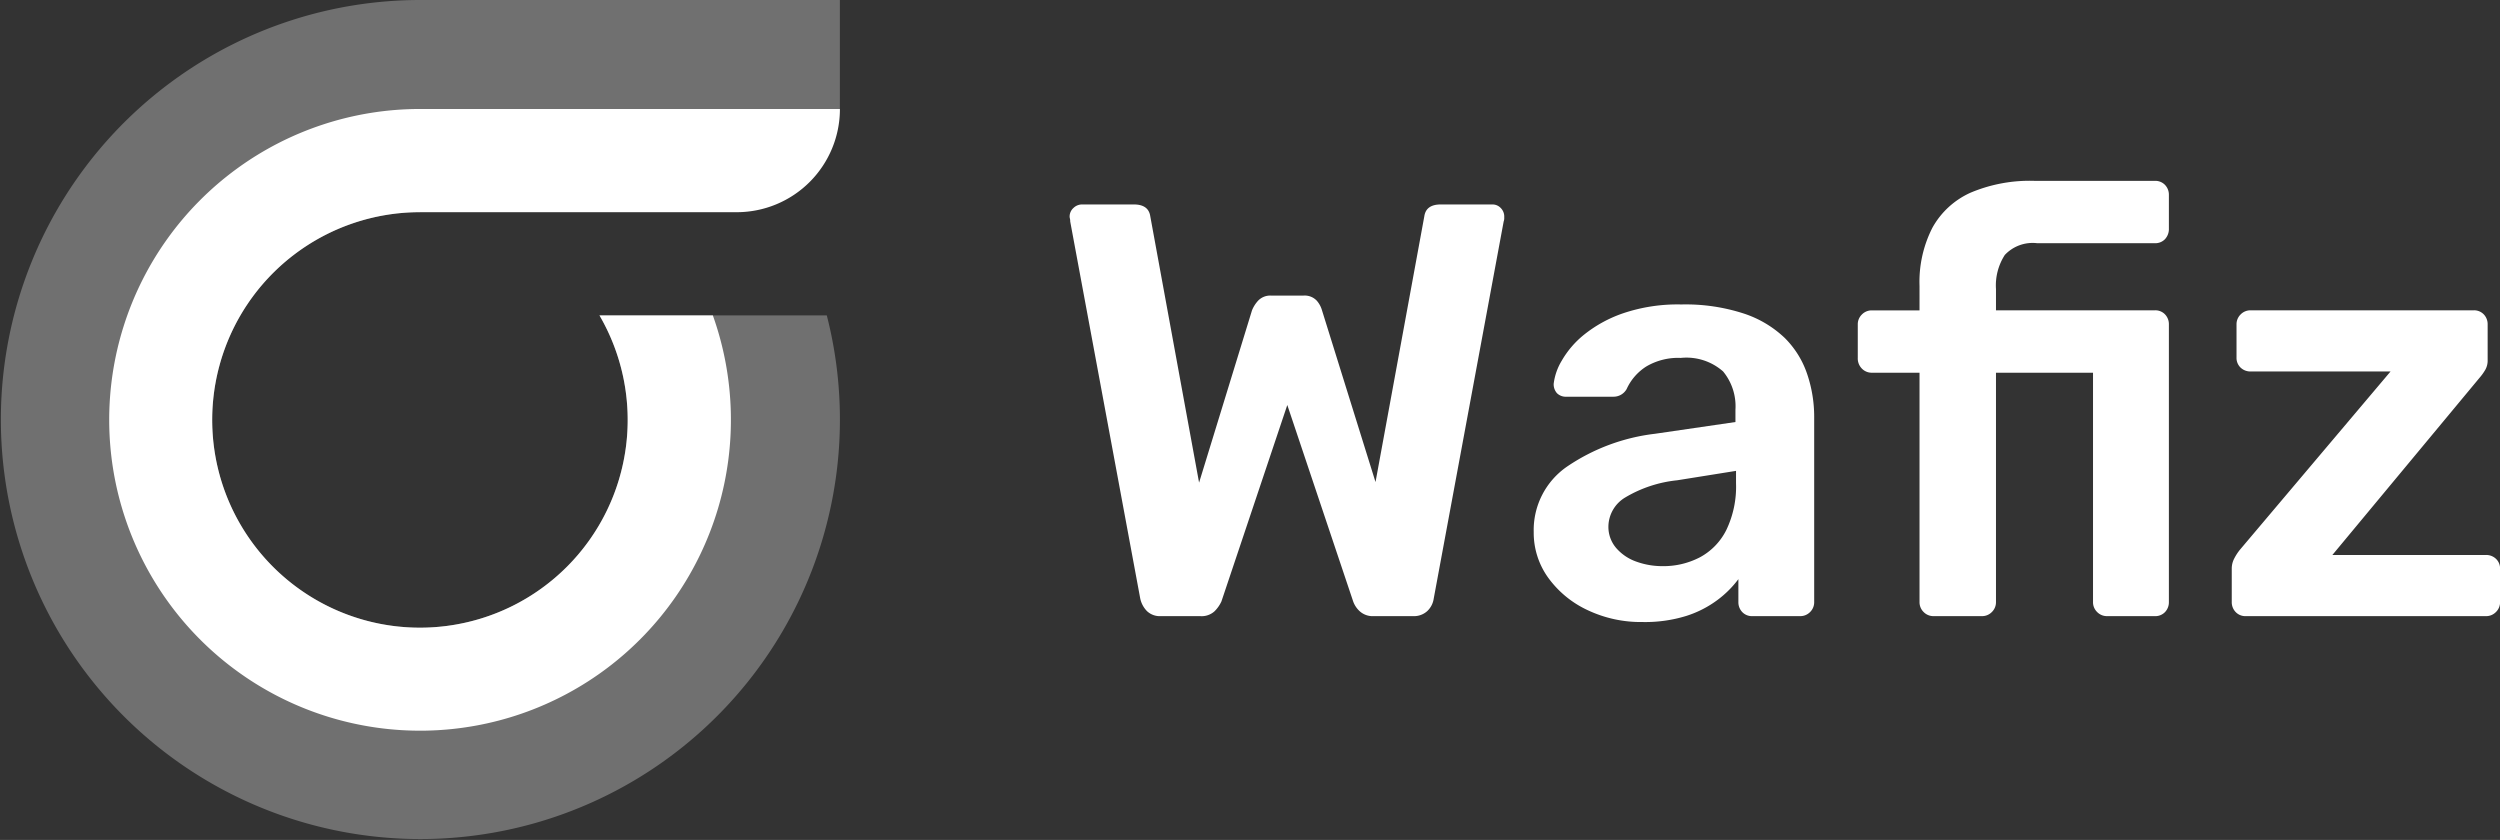
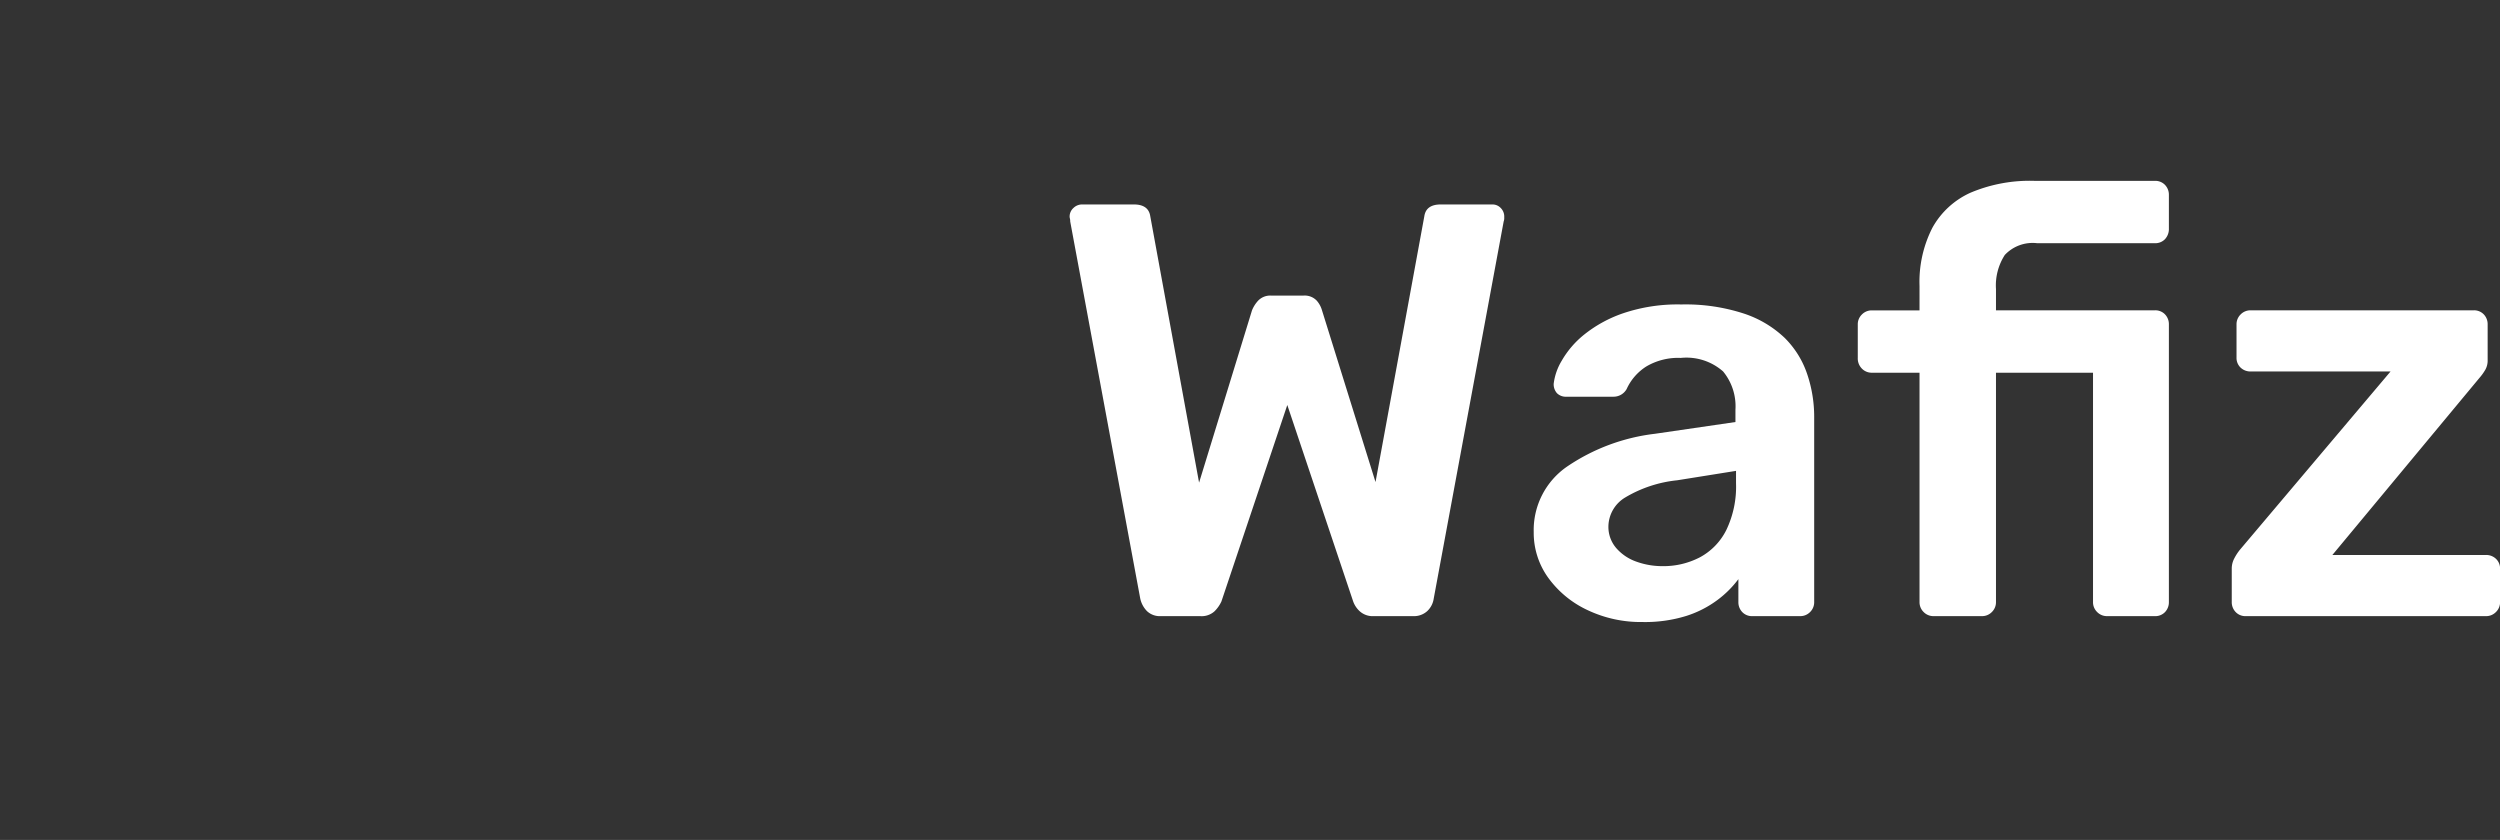
<svg xmlns="http://www.w3.org/2000/svg" width="153.03" height="51.412" viewBox="0 0 153.03 51.412">
  <rect x="0" y="0" width="153.03" height="51.412" fill="#333333" stroke="none" />
  <g id="Group_39" data-name="Group 39" transform="translate(-2399.89 813.715)">
    <g id="Group_38" data-name="Group 38" transform="translate(1852 -1099.515)">
-       <path id="Path_33" data-name="Path 33" d="M599.3,285.8H573.6a25.68,25.68,0,1,0,24.9,19.307H584.584a12.716,12.716,0,1,1-10.988-6.318v-2.494h20.719a25.847,25.847,0,0,0-3.449-3.824H599.3Z" fill="#fff" opacity="0.3" />
-       <path id="Path_34" data-name="Path 34" d="M579.433,298.308h0a19.028,19.028,0,1,0,17.929,12.636h-6.94a12.716,12.716,0,1,1-10.988-6.318v-2.494h0v2.494h19.388a6.318,6.318,0,0,0,6.318-6.318Z" transform="translate(-5.837 -5.837)" fill="#fff" />
-     </g>
+       </g>
    <path id="Path_36" data-name="Path 36" d="M6.948,0A1.143,1.143,0,0,1,6.1-.306a1.565,1.565,0,0,1-.414-.774L1.4-24.156a.757.757,0,0,0-.018-.18.492.492,0,0,1-.018-.108.7.7,0,0,1,.234-.54.752.752,0,0,1,.522-.216H5.292q.9,0,1.008.72L9.288-8.172l3.24-10.548a1.957,1.957,0,0,1,.378-.594,1.024,1.024,0,0,1,.81-.306H15.66a1.015,1.015,0,0,1,.828.306,1.542,1.542,0,0,1,.324.594L20.088-8.208,23.076-24.48q.108-.72,1.008-.72h3.168a.691.691,0,0,1,.5.216.733.733,0,0,1,.216.54q0,.036,0,.108a.592.592,0,0,1-.036.18L23.652-1.08a1.3,1.3,0,0,1-.4.774A1.207,1.207,0,0,1,22.392,0H19.98a1.185,1.185,0,0,1-.846-.288A1.5,1.5,0,0,1,18.72-.9L14.688-12.924,10.656-.9a2.042,2.042,0,0,1-.432.612A1.173,1.173,0,0,1,9.36,0ZM36.432.36a7.613,7.613,0,0,1-3.384-.738,6.2,6.2,0,0,1-2.394-1.98,4.7,4.7,0,0,1-.882-2.79,4.716,4.716,0,0,1,2.052-4.014,12.088,12.088,0,0,1,5.364-2l4.932-.72v-.756a3.347,3.347,0,0,0-.756-2.34,3.391,3.391,0,0,0-2.592-.828,3.83,3.83,0,0,0-2.106.522A3.211,3.211,0,0,0,35.46-13.9a.918.918,0,0,1-.828.468H31.788a.767.767,0,0,1-.594-.216.819.819,0,0,1-.2-.576,3.558,3.558,0,0,1,.486-1.4,5.7,5.7,0,0,1,1.368-1.6,7.9,7.9,0,0,1,2.394-1.314,10.409,10.409,0,0,1,3.564-.54,11.5,11.5,0,0,1,3.834.558,6.615,6.615,0,0,1,2.5,1.494,5.661,5.661,0,0,1,1.368,2.2,8.157,8.157,0,0,1,.432,2.664v11.3a.833.833,0,0,1-.252.612A.833.833,0,0,1,46.08,0H43.164a.818.818,0,0,1-.63-.252A.867.867,0,0,1,42.3-.864v-1.4a6.248,6.248,0,0,1-1.26,1.26,6.466,6.466,0,0,1-1.926.99A8.507,8.507,0,0,1,36.432.36Zm1.224-3.42a4.832,4.832,0,0,0,2.286-.54,3.838,3.838,0,0,0,1.62-1.674,6.134,6.134,0,0,0,.594-2.862v-.756l-3.6.576a7.74,7.74,0,0,0-3.168,1.044,2.1,2.1,0,0,0-1.044,1.764,1.985,1.985,0,0,0,.486,1.35,2.908,2.908,0,0,0,1.242.828A4.674,4.674,0,0,0,37.656-3.06ZM54.252,0a.833.833,0,0,1-.612-.252.833.833,0,0,1-.252-.612V-14.9H50.472a.833.833,0,0,1-.612-.252.877.877,0,0,1-.252-.648v-2.052a.833.833,0,0,1,.252-.612.833.833,0,0,1,.612-.252h2.916V-20.2a7.292,7.292,0,0,1,.792-3.582,5.021,5.021,0,0,1,2.34-2.142,9.32,9.32,0,0,1,3.924-.72h7.344a.818.818,0,0,1,.63.252.867.867,0,0,1,.234.612v2.052a.915.915,0,0,1-.234.648.818.818,0,0,1-.63.252h-7.2a2.337,2.337,0,0,0-1.98.72,3.439,3.439,0,0,0-.54,2.088v1.3h9.72a.818.818,0,0,1,.63.252.867.867,0,0,1,.234.612V-.864a.867.867,0,0,1-.234.612.818.818,0,0,1-.63.252H64.872a.833.833,0,0,1-.612-.252.833.833,0,0,1-.252-.612V-14.9h-5.94V-.864a.833.833,0,0,1-.252.612A.833.833,0,0,1,57.2,0ZM73.368,0a.818.818,0,0,1-.63-.252A.867.867,0,0,1,72.5-.864V-2.916a1.331,1.331,0,0,1,.162-.63,3.024,3.024,0,0,1,.342-.522l9.216-10.908H73.656a.867.867,0,0,1-.612-.234.818.818,0,0,1-.252-.63v-2.016a.833.833,0,0,1,.252-.612.833.833,0,0,1,.612-.252H87.3a.818.818,0,0,1,.63.252.867.867,0,0,1,.234.612v2.2a1.14,1.14,0,0,1-.144.576,3.278,3.278,0,0,1-.36.5l-9,10.836h9.4a.867.867,0,0,1,.612.234.818.818,0,0,1,.252.63V-.864a.833.833,0,0,1-.252.612A.833.833,0,0,1,88.056,0Z" transform="translate(2464 -776)" fill="#fff" />
  </g>
</svg>